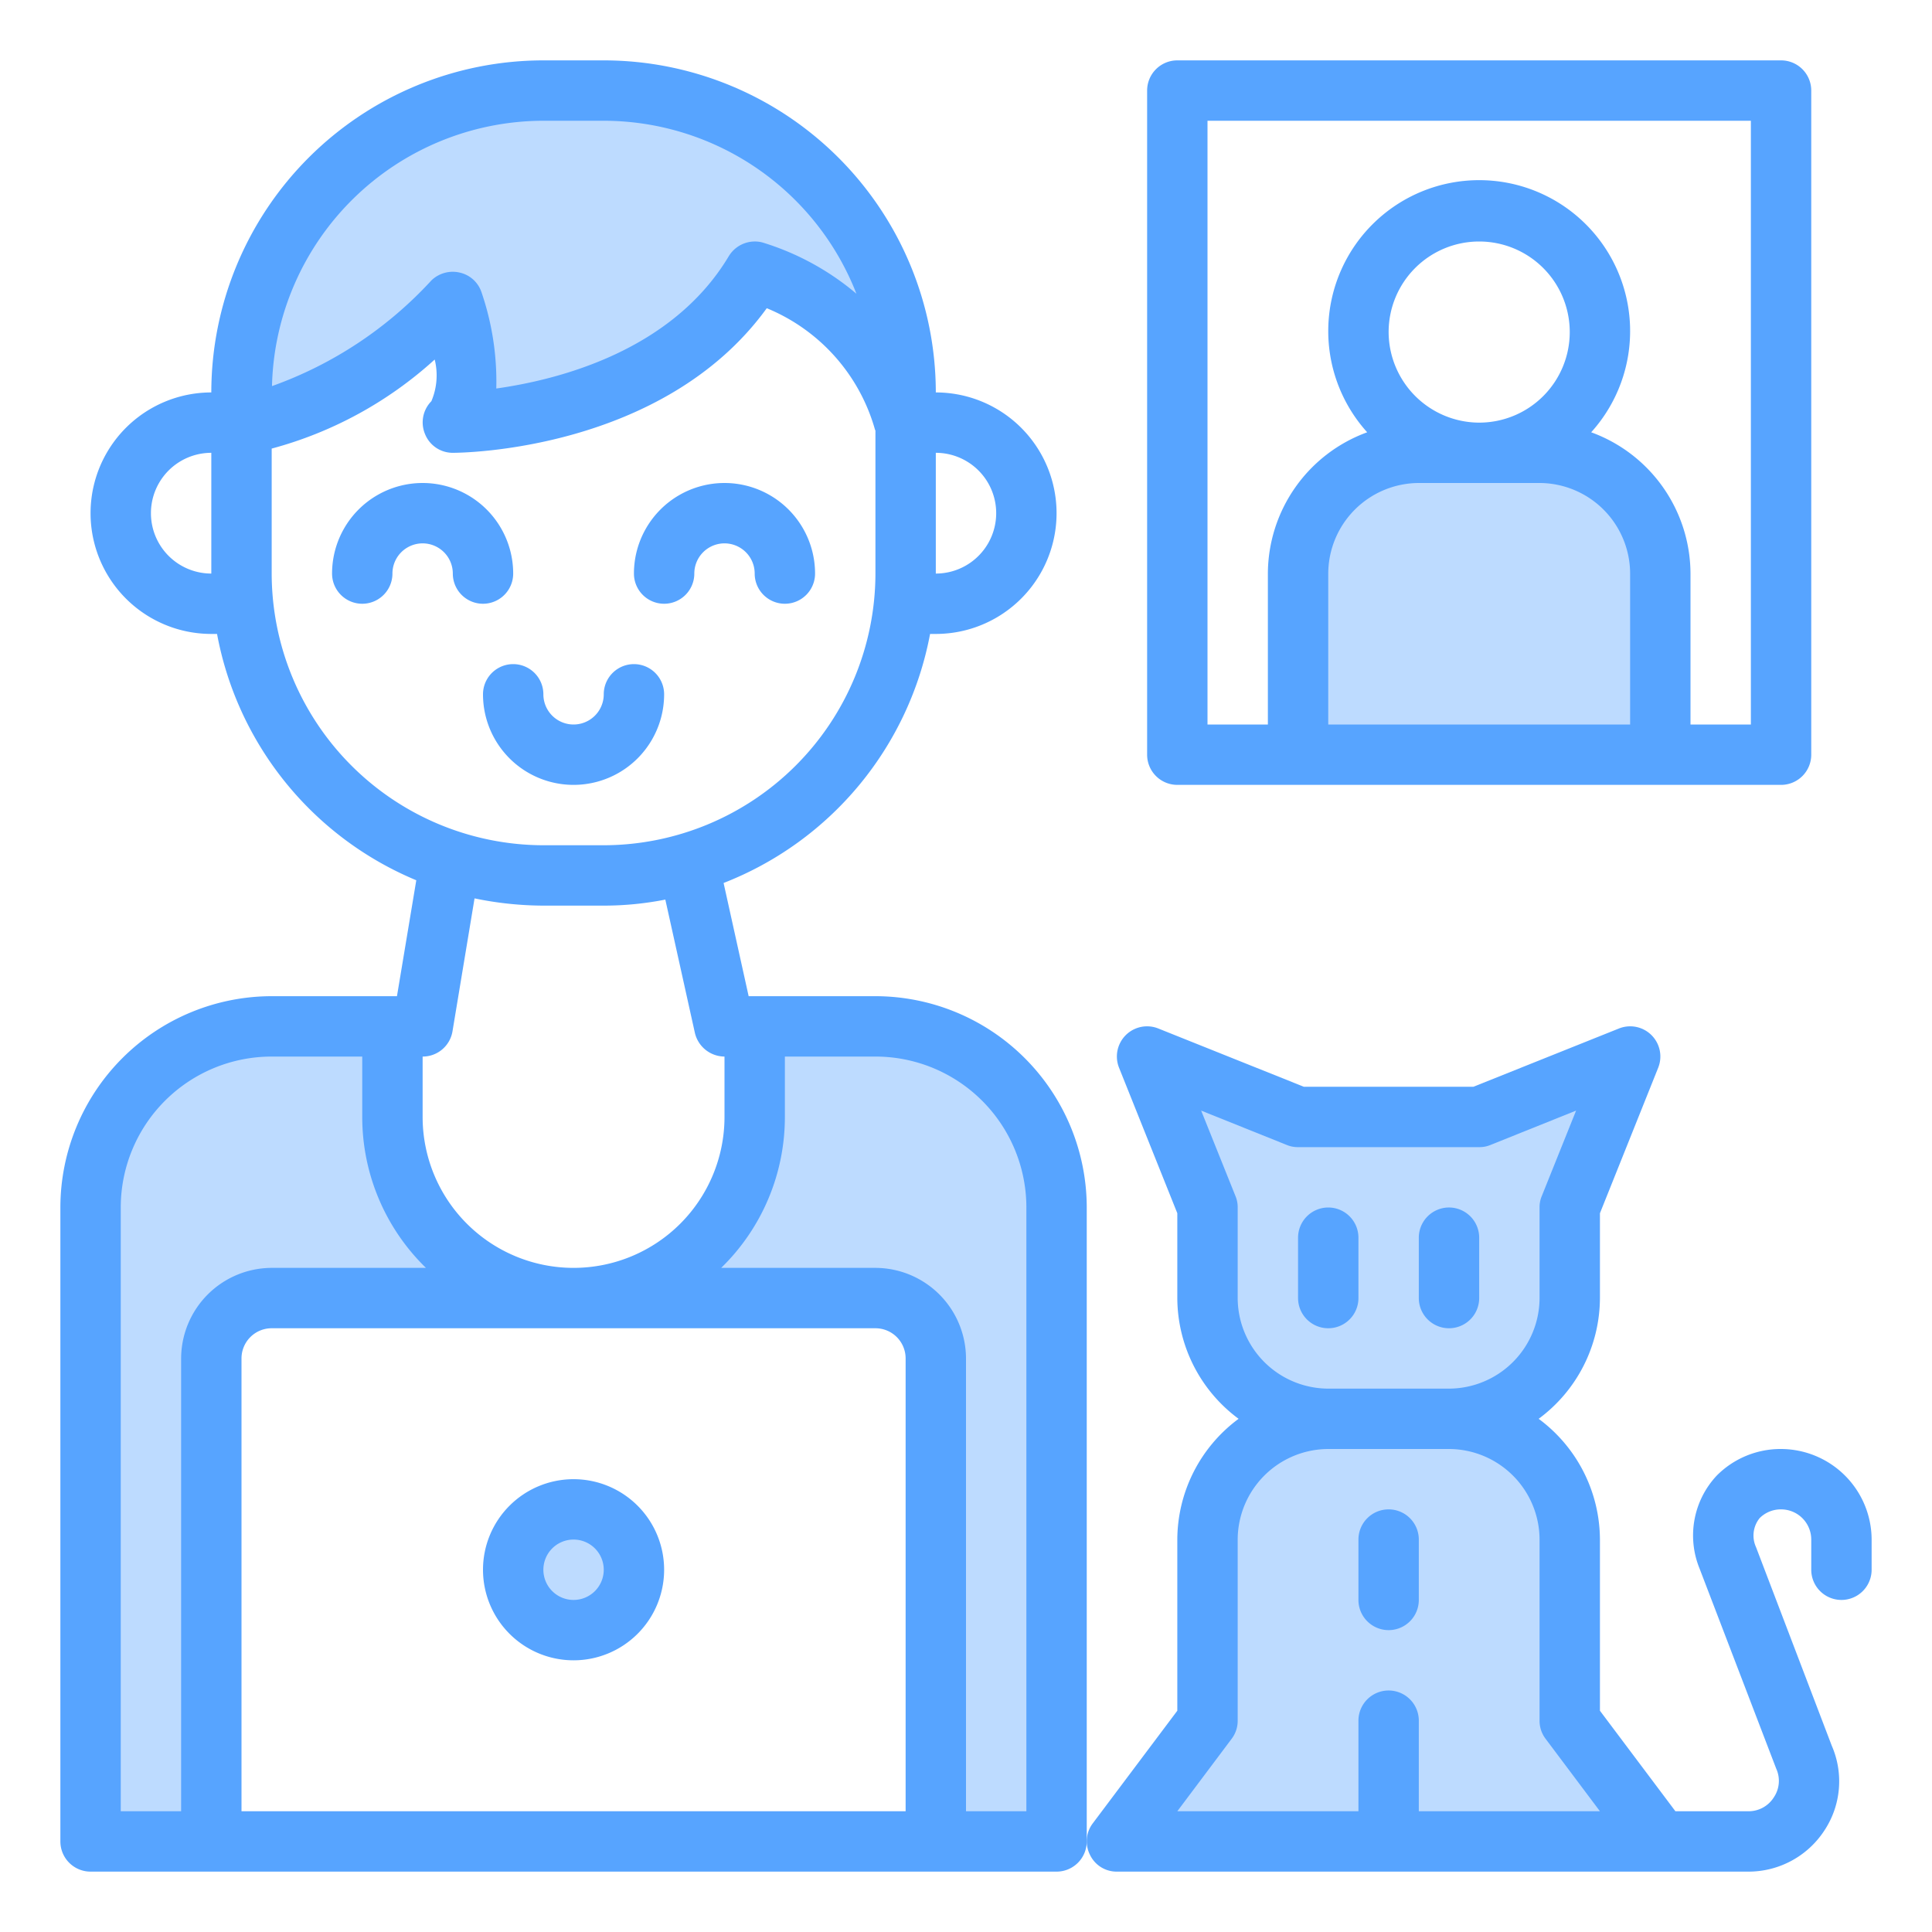
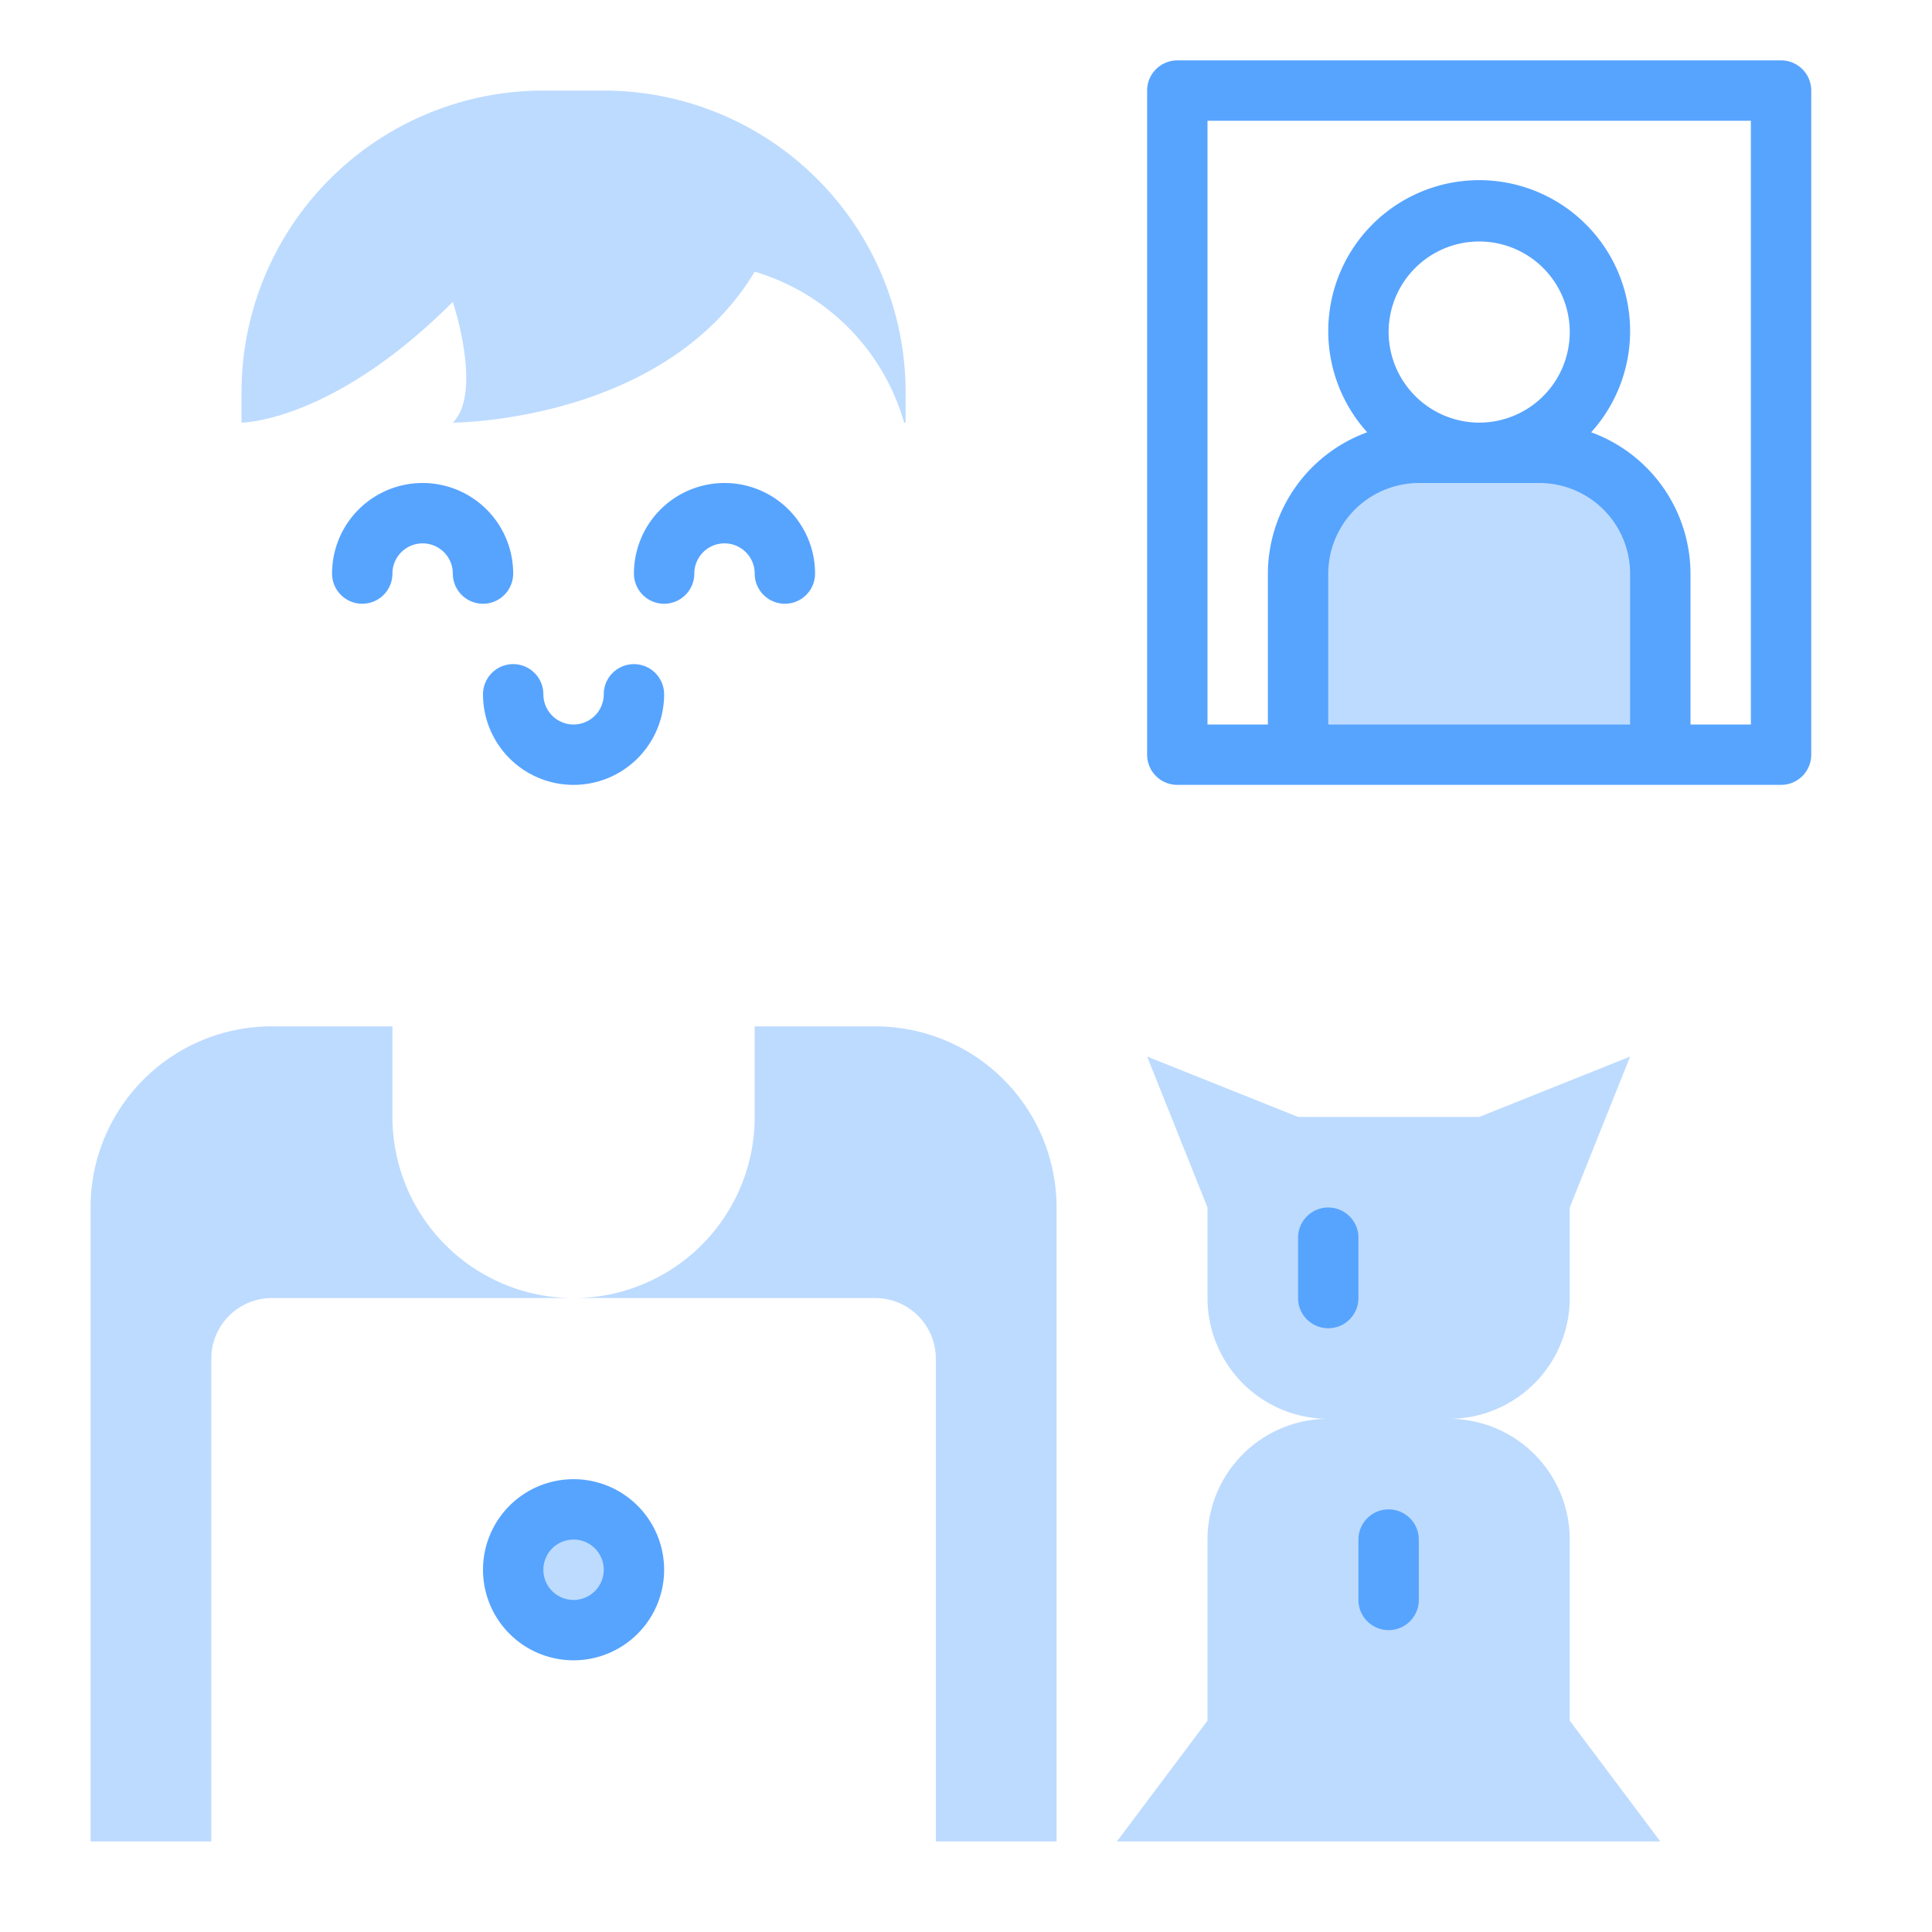
<svg xmlns="http://www.w3.org/2000/svg" height="512" viewBox="0 0 64 64" width="512">
  <g id="Man-Cat-Home-Freelance-Work">
    <circle cx="19" cy="52" fill="#bddbff" r="2" />
    <path d="m55 19v6h-12v-6a4 4 0 0 1 4-4h4a4 4 0 0 1 4 4z" fill="#bddbff" />
    <path d="m55 61h-18l3-4v-6a4 4 0 0 1 4-4 4 4 0 0 1 -4-4v-3l-2-5 5 2h6l5-2-2 5v3a4 4 0 0 1 -4 4 4 4 0 0 1 4 4v6z" fill="#bddbff" />
    <path d="m35 40v21h-4v-16a2.006 2.006 0 0 0 -2-2h-10a6 6 0 0 0 6-6v-3h4a6 6 0 0 1 6 6z" fill="#bddbff" />
    <path d="m30 13v1h-.05a7.31 7.31 0 0 0 -4.95-5c-3 5-10 5-10 5 1-1 0-4 0-4-4 4-7 4-7 4v-1a10 10 0 0 1 10-10h2a10 10 0 0 1 10 10z" fill="#bddbff" />
    <path d="m7 45a2.006 2.006 0 0 1 2-2h10a6 6 0 0 1 -6-6v-3h-4a6 6 0 0 0 -6 6v21h4z" fill="#bddbff" />
    <g fill="#57a4ff">
-       <path d="m29 33h-4.2l-.83-3.75a11.04 11.04 0 0 0 6.84-8.25h.19a4 4 0 0 0 0-8 11.007 11.007 0 0 0 -11-11h-2a11.007 11.007 0 0 0 -11 11 4 4 0 0 0 0 8h.19a11.015 11.015 0 0 0 6.6 8.16l-.64 3.84h-4.15a7.008 7.008 0 0 0 -7 7v21a1 1 0 0 0 1 1h32a1 1 0 0 0 1-1v-21a7.008 7.008 0 0 0 -7-7zm2-18a2 2 0 0 1 0 4zm-24 4a2 2 0 0 1 0-4zm17 16v2a5 5 0 0 1 -10 0v-2a1 1 0 0 0 .99-.84l.73-4.4a11.374 11.374 0 0 0 2.28.24h2a10.532 10.532 0 0 0 2.04-.2l.98 4.42a1.015 1.015 0 0 0 .98.78zm-6-31h2a8.994 8.994 0 0 1 8.37 5.73 8.784 8.784 0 0 0 -3.12-1.7 1.009 1.009 0 0 0 -1.11.46c-1.88 3.14-5.64 4.09-7.7 4.38a9.122 9.122 0 0 0 -.49-3.19.987.987 0 0 0 -.72-.65 1.016 1.016 0 0 0 -.94.26 13.177 13.177 0 0 1 -5.28 3.5 9.008 9.008 0 0 1 8.99-8.79zm-9 15v-4.14a13.05 13.05 0 0 0 5.4-2.95 2.183 2.183 0 0 1 -.11 1.38 1 1 0 0 0 -.21 1.09.987.987 0 0 0 .92.62c.3 0 6.97-.06 10.4-4.79a6.153 6.153 0 0 1 3.59 4.04h.01v4.75a9.014 9.014 0 0 1 -9 9h-2a9.014 9.014 0 0 1 -9-9zm-3 26v15h-2v-20a5 5 0 0 1 5-5h3v2a6.97 6.97 0 0 0 2.11 5h-5.11a3.009 3.009 0 0 0 -3 3zm24 15h-22v-15a1 1 0 0 1 1-1h20a1 1 0 0 1 1 1zm4 0h-2v-15a3.009 3.009 0 0 0 -3-3h-5.11a6.97 6.97 0 0 0 2.11-5v-2h3a5 5 0 0 1 5 5z" />
      <path d="m22 23a1 1 0 0 0 -2 0 1 1 0 0 1 -2 0 1 1 0 0 0 -2 0 3 3 0 0 0 6 0z" />
      <path d="m22 20a1 1 0 0 0 1-1 1 1 0 0 1 2 0 1 1 0 0 0 2 0 3 3 0 0 0 -6 0 1 1 0 0 0 1 1z" />
      <path d="m17 19a3 3 0 0 0 -6 0 1 1 0 0 0 2 0 1 1 0 0 1 2 0 1 1 0 0 0 2 0z" />
      <path d="m19 49a3 3 0 1 0 3 3 3 3 0 0 0 -3-3zm0 4a1 1 0 1 1 1-1 1 1 0 0 1 -1 1z" />
      <path d="m59 2h-20a1 1 0 0 0 -1 1v22a1 1 0 0 0 1 1h20a1 1 0 0 0 1-1v-22a1 1 0 0 0 -1-1zm-5 22h-10v-5a3.009 3.009 0 0 1 3-3h4a3.009 3.009 0 0 1 3 3zm-8-13a3 3 0 1 1 3 3 3.009 3.009 0 0 1 -3-3zm12 13h-2v-5a5 5 0 0 0 -3.29-4.68 5 5 0 1 0 -7.42 0 5 5 0 0 0 -3.29 4.68v5h-2v-20h18z" />
-       <path d="m59 48a2.979 2.979 0 0 0 -2.13.88 2.9 2.9 0 0 0 -.57 3.08l2.54 6.63a.974.974 0 0 1 -.08.95.985.985 0 0 1 -.84.46h-2.42l-2.5-3.33v-5.67a4.994 4.994 0 0 0 -2.03-4 4.994 4.994 0 0 0 2.03-4v-2.81l1.93-4.82a1 1 0 0 0 -1.3-1.3l-4.82 1.93h-5.62l-4.82-1.93a1 1 0 0 0 -1.3 1.3l1.93 4.82v2.81a4.994 4.994 0 0 0 2.03 4 4.994 4.994 0 0 0 -2.03 4v5.67l-2.8 3.73a.977.977 0 0 0 -.2.59v.01a1 1 0 0 0 .11.45.977.977 0 0 0 .89.55h20.92a3 3 0 0 0 2.52-1.37 2.951 2.951 0 0 0 .24-2.8l-2.51-6.58a.92.92 0 0 1 .12-.96.99.99 0 0 1 .71-.29 1 1 0 0 1 1 1v1a1 1 0 0 0 2 0v-1a3.009 3.009 0 0 0 -3-3zm-18-5v-3a.937.937 0 0 0 -.07-.37l-1.14-2.84 2.84 1.14a.937.937 0 0 0 .37.07h6a.937.937 0 0 0 .37-.07l2.84-1.14-1.14 2.84a.937.937 0 0 0 -.07.37v3a3.009 3.009 0 0 1 -3 3h-4a3.009 3.009 0 0 1 -3-3zm6 17v-3a1 1 0 0 0 -2 0v3h-6l1.8-2.4a.984.984 0 0 0 .2-.6v-6a3.009 3.009 0 0 1 3-3h4a3.009 3.009 0 0 1 3 3v6a.984.984 0 0 0 .2.6l1.8 2.4z" />
      <path d="m44 40a1 1 0 0 0 -1 1v2a1 1 0 0 0 2 0v-2a1 1 0 0 0 -1-1z" />
-       <path d="m49 43v-2a1 1 0 0 0 -2 0v2a1 1 0 0 0 2 0z" />
      <path d="m46 50a1 1 0 0 0 -1 1v2a1 1 0 0 0 2 0v-2a1 1 0 0 0 -1-1z" />
    </g>
  </g>
</svg>